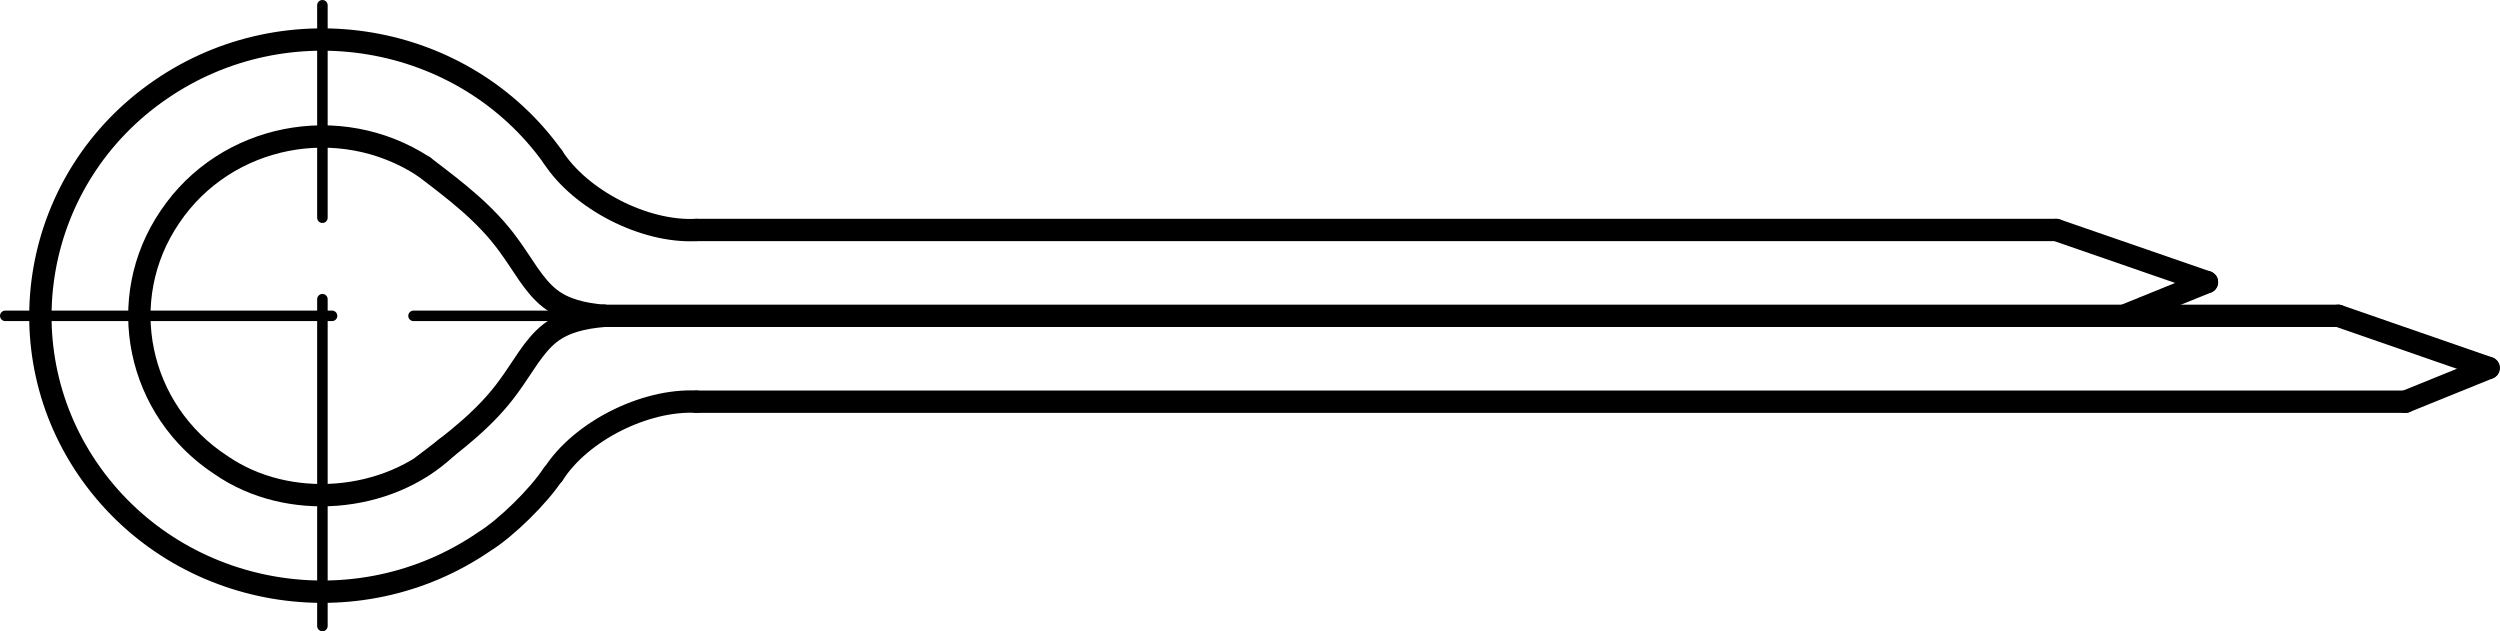
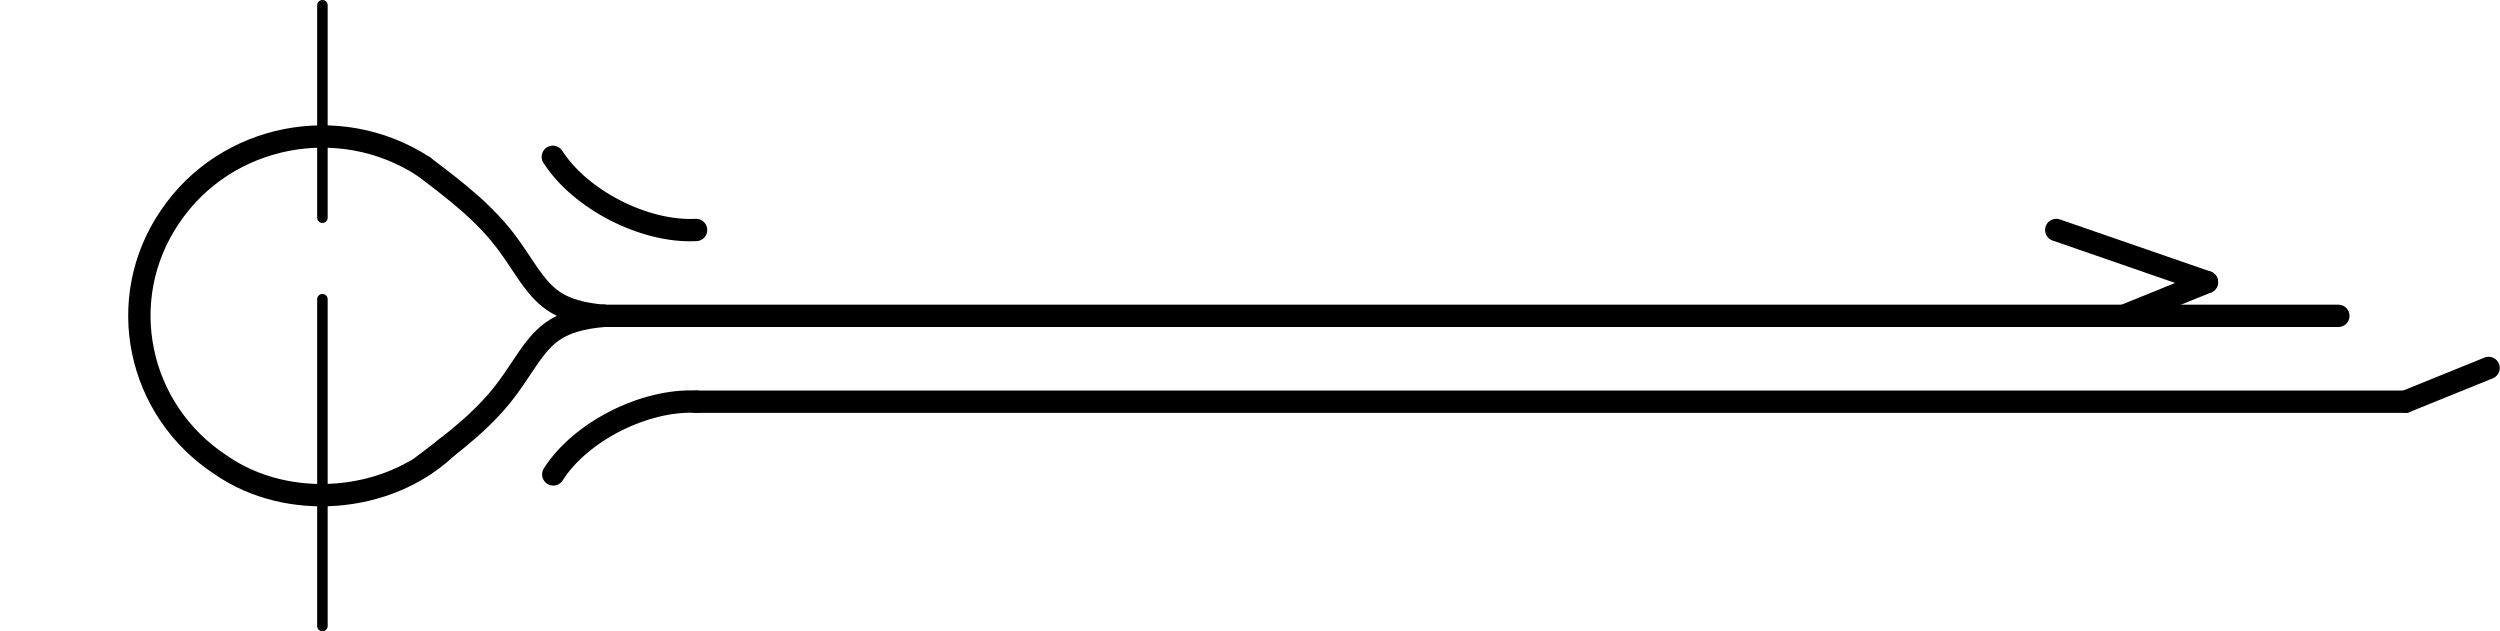
<svg xmlns="http://www.w3.org/2000/svg" version="1.1" id="Ebene_1" x="0px" y="0px" viewBox="0 0 57.07 14.41" style="enable-background:new 0 0 57.07 14.41;" xml:space="preserve">
  <g id="Konturlinie">
-     <path style="fill:none;stroke:#000000;stroke-width:0.51;stroke-linecap:round;stroke-linejoin:round;" d="M12.62,3.58   c-2.04-2.85-6.06-3.53-8.96-1.53c-2.91,2-3.61,5.94-1.57,8.78c2.05,2.85,6.06,3.53,8.97,1.53c0.5-0.31,1.24-1.04,1.56-1.53" />
    <path style="fill:none;stroke:#000000;stroke-width:0.51;stroke-linecap:round;stroke-linejoin:round;" d="M15.9,9.17   c-1.18-0.06-2.65,0.68-3.27,1.66" />
    <path style="fill:none;stroke:#000000;stroke-width:0.51;stroke-linecap:round;stroke-linejoin:round;" d="M12.62,3.58   c0.63,0.98,2.09,1.73,3.27,1.67" />
-     <line style="fill:none;stroke:#000000;stroke-width:0.51;stroke-linecap:round;stroke-linejoin:round;" x1="15.9" y1="5.25" x2="46.94" y2="5.25" />
    <path style="fill:none;stroke:#000000;stroke-width:0.51;stroke-linecap:round;stroke-linejoin:round;" d="M9.67,3.8   C7.75,2.55,5.15,3.06,3.88,4.95C2.6,6.83,3.13,9.37,5.05,10.62c1.52,1.05,3.8,0.87,5.14-0.4" />
    <line style="fill:none;stroke:#000000;stroke-width:0.51;stroke-linecap:round;stroke-linejoin:round;" x1="48.48" y1="7.21" x2="50.38" y2="6.44" />
    <line style="fill:none;stroke:#000000;stroke-width:0.51;stroke-linecap:round;stroke-linejoin:round;" x1="50.38" y1="6.44" x2="46.94" y2="5.25" />
    <line style="fill:none;stroke:#000000;stroke-width:0.51;stroke-linecap:round;stroke-linejoin:round;" x1="15.9" y1="9.17" x2="54.91" y2="9.17" />
    <line style="fill:none;stroke:#000000;stroke-width:0.51;stroke-linecap:round;stroke-linejoin:round;" x1="54.91" y1="9.17" x2="56.81" y2="8.4" />
-     <line style="fill:none;stroke:#000000;stroke-width:0.51;stroke-linecap:round;stroke-linejoin:round;" x1="56.81" y1="8.4" x2="53.38" y2="7.21" />
    <path style="fill:none;stroke:#000000;stroke-width:0.51;stroke-linecap:round;stroke-linejoin:round;" d="M9.67,3.8   c0.71,0.54,1.42,1.07,1.95,1.81l0,0c0.31,0.42,0.56,0.91,0.93,1.2l0,0c0.33,0.26,0.76,0.36,1.24,0.4" />
    <path style="fill:none;stroke:#000000;stroke-width:0.51;stroke-linecap:round;stroke-linejoin:round;" d="M9.67,10.62   c0.71-0.54,1.42-1.07,1.95-1.81l0,0c0.31-0.42,0.56-0.91,0.93-1.2l0,0c0.33-0.26,0.76-0.36,1.24-0.4" />
    <line style="fill:none;stroke:#000000;stroke-width:0.51;stroke-linecap:round;stroke-linejoin:round;" x1="53.38" y1="7.21" x2="13.79" y2="7.21" />
  </g>
  <g id="Mittellinie">
    <line style="fill:none;stroke:#000000;stroke-width:0.24;stroke-linecap:round;stroke-linejoin:round;stroke-dasharray:0,0,0,0,7.46,1.86;" x1="7.36" y1="14.29" x2="7.36" y2="0.12" />
-     <line style="fill:none;stroke:#000000;stroke-width:0.24;stroke-linecap:round;stroke-linejoin:round;stroke-dasharray:0,0,0,0,7.46,1.86;" x1="0.12" y1="7.21" x2="14.6" y2="7.21" />
  </g>
</svg>